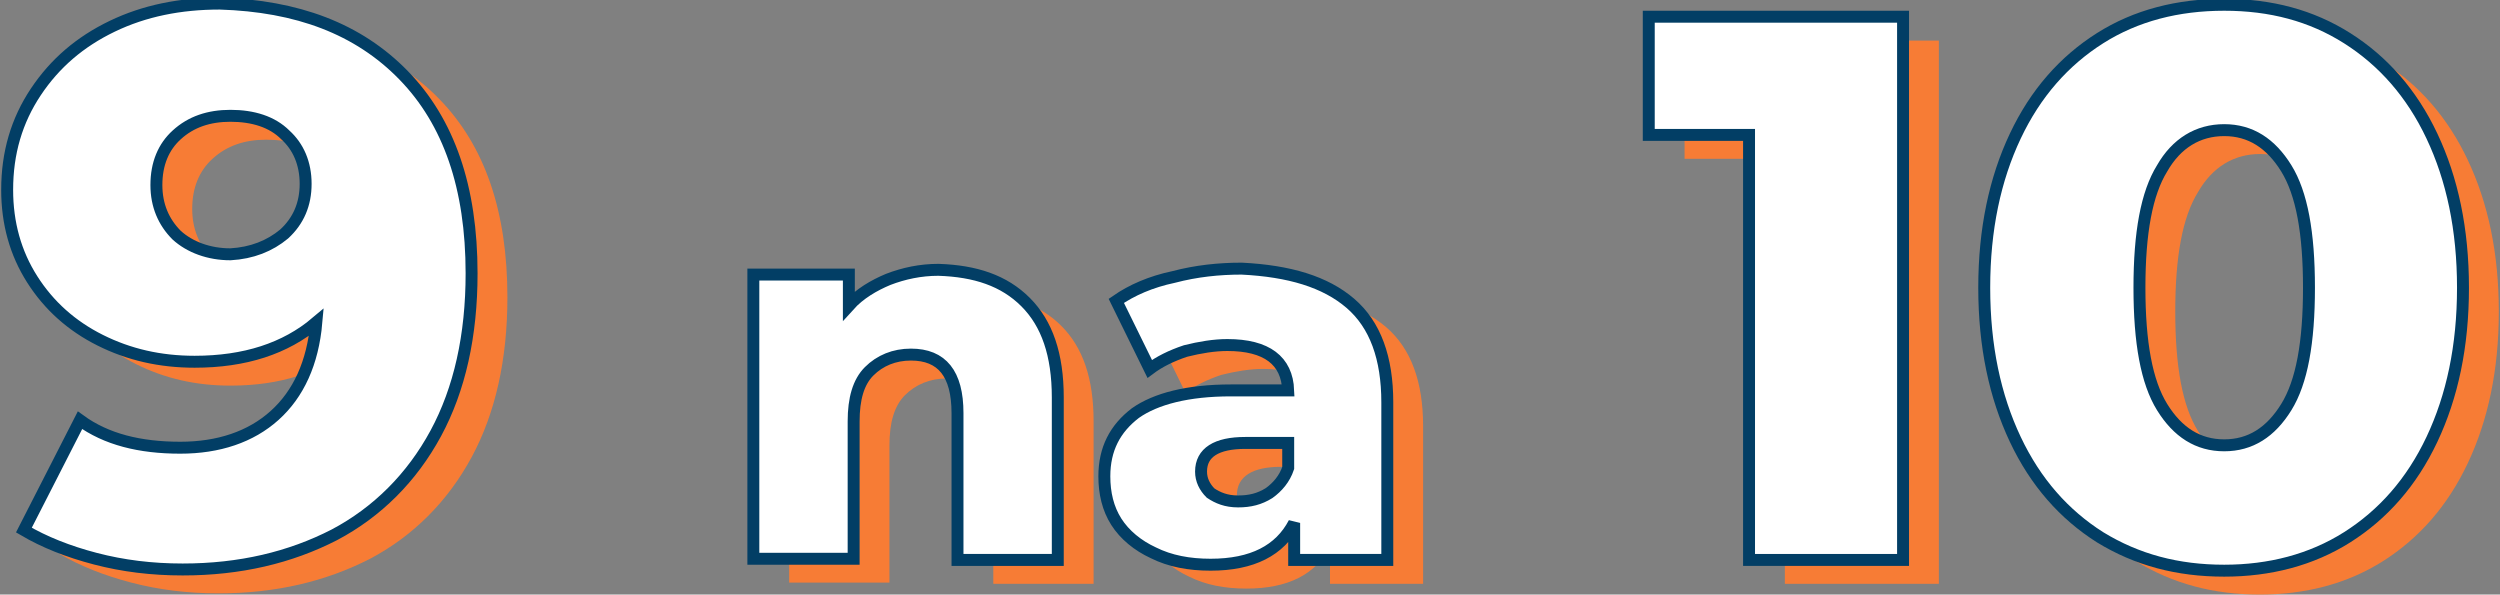
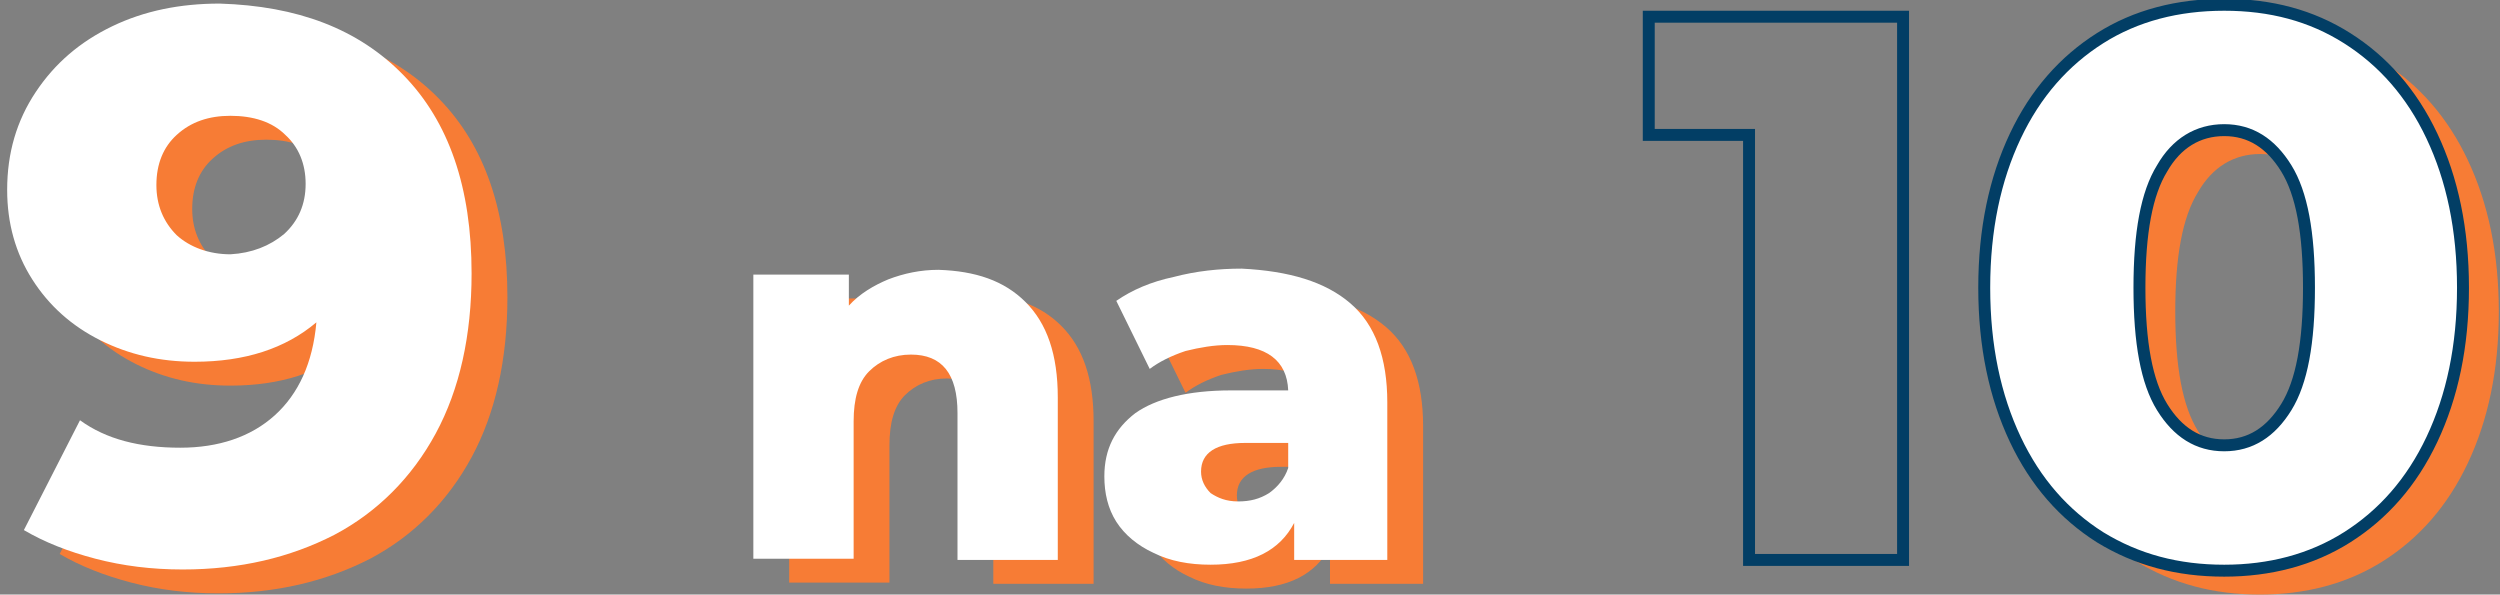
<svg xmlns="http://www.w3.org/2000/svg" version="1.1" id="Warstwa_1" x="0px" y="0px" viewBox="0 0 209.4 49.8" style="enable-background:new 0 0 209.4 49.8;" xml:space="preserve">
  <rect x="0" y="0" width="209.4" height="49.8" fill="#808080" stroke="none" />
  <style type="text/css">
	.st0{enable-background:new    ;}
	.st1{fill:#F77C35;}
	.st2{fill:#FFFFFF;}
	.st3{fill:none;stroke:#023E65;}
</style>
  <g id="Group_5290" transform="translate(-762 -1067)">
    <g class="st0">
      <path class="st1" d="M798.8,1075.3c3.8,3.9,5.7,9.4,5.7,16.6c0,5.2-1,9.7-3,13.4c-2,3.7-4.9,6.6-8.5,8.5    c-3.7,1.9-7.9,2.9-12.7,2.9c-2.6,0-5-0.3-7.3-0.9c-2.3-0.6-4.3-1.4-6-2.4l4.7-9.2c2.2,1.6,5,2.3,8.4,2.3c3.2,0,5.9-0.9,7.9-2.7    c2-1.8,3.2-4.4,3.5-7.8c-2.6,2.2-6,3.3-10.2,3.3c-2.9,0-5.5-0.6-7.9-1.8c-2.4-1.2-4.3-2.9-5.7-5.1c-1.4-2.2-2.1-4.7-2.1-7.5    c0-3.1,0.8-5.8,2.4-8.2c1.6-2.4,3.7-4.2,6.4-5.5c2.7-1.3,5.7-1.9,9-1.9C789.9,1069.5,795,1071.4,798.8,1075.3z M788.8,1088.6    c1.2-1.1,1.8-2.5,1.8-4.2c0-1.7-0.6-3.1-1.7-4.1c-1.1-1.1-2.7-1.6-4.6-1.6c-1.8,0-3.3,0.5-4.5,1.6c-1.1,1-1.7,2.4-1.7,4.2    c0,1.7,0.6,3.1,1.7,4.2c1.1,1,2.7,1.6,4.5,1.6C786.1,1090.2,787.6,1089.6,788.8,1088.6z" />
    </g>
    <g class="st0">
      <path class="st1" d="M850.9,1094.3c1.8,1.8,2.7,4.4,2.7,8v13.6h-8.4v-12.3c0-3.3-1.3-4.9-3.9-4.9c-1.4,0-2.6,0.5-3.5,1.4    c-0.9,0.9-1.3,2.3-1.3,4.2v11.5h-8.4v-23.8h8v2.6c0.9-1,2.1-1.7,3.3-2.2c1.3-0.5,2.7-0.8,4.2-0.8    C846.7,1091.7,849.1,1092.5,850.9,1094.3z" />
      <path class="st1" d="M878.1,1094.4c2.1,1.8,3.1,4.6,3.1,8.3v13.2h-7.8v-3.1c-1.2,2.3-3.5,3.5-7,3.5c-1.8,0-3.4-0.3-4.8-1    c-1.3-0.6-2.4-1.5-3.1-2.6c-0.7-1.1-1-2.4-1-3.8c0-2.3,0.9-4,2.6-5.3c1.7-1.2,4.4-1.9,8-1.9h4.8c-0.1-2.5-1.8-3.8-5.1-3.8    c-1.1,0-2.3,0.2-3.5,0.5c-1.2,0.4-2.2,0.9-3,1.5l-2.8-5.7c1.3-0.9,2.9-1.6,4.8-2c1.9-0.5,3.8-0.7,5.7-0.7    C873,1091.7,876,1092.6,878.1,1094.4z M871.3,1110.3c0.7-0.5,1.3-1.2,1.6-2.1v-2.1h-3.6c-2.4,0-3.7,0.8-3.7,2.4    c0,0.7,0.3,1.3,0.8,1.8c0.6,0.4,1.3,0.7,2.3,0.7C869.7,1111,870.5,1110.8,871.3,1110.3z" />
    </g>
    <g class="st0">
-       <path class="st1" d="M924.4,1070.4v45.5h-12.9v-35.6h-8.4v-9.9H924.4z" />
      <path class="st1" d="M940.9,1114c-3-1.9-5.4-4.6-7.1-8.2c-1.7-3.6-2.6-7.8-2.6-12.7c0-4.9,0.9-9.1,2.6-12.7    c1.7-3.6,4.1-6.3,7.1-8.2c3-1.9,6.5-2.8,10.4-2.8c3.9,0,7.3,0.9,10.3,2.8c3,1.9,5.4,4.6,7.1,8.2c1.7,3.6,2.6,7.8,2.6,12.7    c0,4.9-0.9,9.1-2.6,12.7c-1.7,3.6-4.1,6.3-7.1,8.2c-3,1.9-6.5,2.8-10.3,2.8C947.4,1116.8,944,1115.9,940.9,1114z M956.5,1103.1    c1.3-2.1,1.9-5.4,1.9-10s-0.6-7.9-1.9-10c-1.3-2.1-3-3.2-5.2-3.2c-2.2,0-4,1.1-5.2,3.2c-1.3,2.1-1.9,5.4-1.9,10s0.6,7.9,1.9,10    c1.3,2.1,3,3.2,5.2,3.2C953.5,1106.3,955.2,1105.2,956.5,1103.1z" />
    </g>
    <g class="st0">
      <path class="st2" d="M795.8,1073.3c3.8,3.9,5.7,9.4,5.7,16.6c0,5.2-1,9.7-3,13.4c-2,3.7-4.9,6.6-8.5,8.5    c-3.7,1.9-7.9,2.9-12.7,2.9c-2.6,0-5-0.3-7.3-0.9c-2.3-0.6-4.3-1.4-6-2.4l4.7-9.2c2.2,1.6,5,2.3,8.4,2.3c3.2,0,5.9-0.9,7.9-2.7    c2-1.8,3.2-4.4,3.5-7.8c-2.6,2.2-6,3.3-10.2,3.3c-2.9,0-5.5-0.6-7.9-1.8c-2.4-1.2-4.3-2.9-5.7-5.1c-1.4-2.2-2.1-4.7-2.1-7.5    c0-3.1,0.8-5.8,2.4-8.2c1.6-2.4,3.7-4.2,6.4-5.5c2.7-1.3,5.7-1.9,9-1.9C786.9,1067.5,792,1069.4,795.8,1073.3z M785.8,1086.6    c1.2-1.1,1.8-2.5,1.8-4.2c0-1.7-0.6-3.1-1.7-4.1c-1.1-1.1-2.7-1.6-4.6-1.6c-1.8,0-3.3,0.5-4.5,1.6c-1.1,1-1.7,2.4-1.7,4.2    c0,1.7,0.6,3.1,1.7,4.2c1.1,1,2.7,1.6,4.5,1.6C783.1,1088.2,784.6,1087.6,785.8,1086.6z" />
    </g>
    <g class="st0">
-       <path class="st3" d="M795.8,1073.3c3.8,3.9,5.7,9.4,5.7,16.6c0,5.2-1,9.7-3,13.4c-2,3.7-4.9,6.6-8.5,8.5    c-3.7,1.9-7.9,2.9-12.7,2.9c-2.6,0-5-0.3-7.3-0.9c-2.3-0.6-4.3-1.4-6-2.4l4.7-9.2c2.2,1.6,5,2.3,8.4,2.3c3.2,0,5.9-0.9,7.9-2.7    c2-1.8,3.2-4.4,3.5-7.8c-2.6,2.2-6,3.3-10.2,3.3c-2.9,0-5.5-0.6-7.9-1.8c-2.4-1.2-4.3-2.9-5.7-5.1c-1.4-2.2-2.1-4.7-2.1-7.5    c0-3.1,0.8-5.8,2.4-8.2c1.6-2.4,3.7-4.2,6.4-5.5c2.7-1.3,5.7-1.9,9-1.9C786.9,1067.5,792,1069.4,795.8,1073.3z M785.8,1086.6    c1.2-1.1,1.8-2.5,1.8-4.2c0-1.7-0.6-3.1-1.7-4.1c-1.1-1.1-2.7-1.6-4.6-1.6c-1.8,0-3.3,0.5-4.5,1.6c-1.1,1-1.7,2.4-1.7,4.2    c0,1.7,0.6,3.1,1.7,4.2c1.1,1,2.7,1.6,4.5,1.6C783.1,1088.2,784.6,1087.6,785.8,1086.6z" />
-     </g>
+       </g>
    <g class="st0">
      <path class="st2" d="M847.9,1092.3c1.8,1.8,2.7,4.4,2.7,8v13.6h-8.4v-12.3c0-3.3-1.3-4.9-3.9-4.9c-1.4,0-2.6,0.5-3.5,1.4    c-0.9,0.9-1.3,2.3-1.3,4.2v11.5h-8.4v-23.8h8v2.6c0.9-1,2.1-1.7,3.3-2.2c1.3-0.5,2.7-0.8,4.2-0.8    C843.7,1089.7,846.1,1090.5,847.9,1092.3z" />
      <path class="st2" d="M875.1,1092.4c2.1,1.8,3.1,4.6,3.1,8.3v13.2h-7.8v-3.1c-1.2,2.3-3.5,3.5-7,3.5c-1.8,0-3.4-0.3-4.8-1    c-1.3-0.6-2.4-1.5-3.1-2.6c-0.7-1.1-1-2.4-1-3.8c0-2.3,0.9-4,2.6-5.3c1.7-1.2,4.4-1.9,8-1.9h4.8c-0.1-2.5-1.8-3.8-5.1-3.8    c-1.1,0-2.3,0.2-3.5,0.5c-1.2,0.4-2.2,0.9-3,1.5l-2.8-5.7c1.3-0.9,2.9-1.6,4.8-2c1.9-0.5,3.8-0.7,5.7-0.7    C870,1089.7,873,1090.6,875.1,1092.4z M868.3,1108.3c0.7-0.5,1.3-1.2,1.6-2.1v-2.1h-3.6c-2.4,0-3.7,0.8-3.7,2.4    c0,0.7,0.3,1.3,0.8,1.8c0.6,0.4,1.3,0.7,2.3,0.7C866.7,1109,867.5,1108.8,868.3,1108.3z" />
    </g>
    <g class="st0">
-       <path class="st3" d="M847.9,1092.3c1.8,1.8,2.7,4.4,2.7,8v13.6h-8.4v-12.3c0-3.3-1.3-4.9-3.9-4.9c-1.4,0-2.6,0.5-3.5,1.4    c-0.9,0.9-1.3,2.3-1.3,4.2v11.5h-8.4v-23.8h8v2.6c0.9-1,2.1-1.7,3.3-2.2c1.3-0.5,2.7-0.8,4.2-0.8    C843.7,1089.7,846.1,1090.5,847.9,1092.3z" />
-       <path class="st3" d="M875.1,1092.4c2.1,1.8,3.1,4.6,3.1,8.3v13.2h-7.8v-3.1c-1.2,2.3-3.5,3.5-7,3.5c-1.8,0-3.4-0.3-4.8-1    c-1.3-0.6-2.4-1.5-3.1-2.6c-0.7-1.1-1-2.4-1-3.8c0-2.3,0.9-4,2.6-5.3c1.7-1.2,4.4-1.9,8-1.9h4.8c-0.1-2.5-1.8-3.8-5.1-3.8    c-1.1,0-2.3,0.2-3.5,0.5c-1.2,0.4-2.2,0.9-3,1.5l-2.8-5.7c1.3-0.9,2.9-1.6,4.8-2c1.9-0.5,3.8-0.7,5.7-0.7    C870,1089.7,873,1090.6,875.1,1092.4z M868.3,1108.3c0.7-0.5,1.3-1.2,1.6-2.1v-2.1h-3.6c-2.4,0-3.7,0.8-3.7,2.4    c0,0.7,0.3,1.3,0.8,1.8c0.6,0.4,1.3,0.7,2.3,0.7C866.7,1109,867.5,1108.8,868.3,1108.3z" />
-     </g>
+       </g>
    <g class="st0">
-       <path class="st2" d="M921.4,1068.4v45.5h-12.9v-35.6h-8.4v-9.9H921.4z" />
      <path class="st2" d="M937.9,1112c-3-1.9-5.4-4.6-7.1-8.2c-1.7-3.6-2.6-7.8-2.6-12.7c0-4.9,0.9-9.1,2.6-12.7    c1.7-3.6,4.1-6.3,7.1-8.2c3-1.9,6.5-2.8,10.4-2.8c3.9,0,7.3,0.9,10.3,2.8c3,1.9,5.4,4.6,7.1,8.2c1.7,3.6,2.6,7.8,2.6,12.7    c0,4.9-0.9,9.1-2.6,12.7c-1.7,3.6-4.1,6.3-7.1,8.2c-3,1.9-6.5,2.8-10.3,2.8C944.4,1114.8,941,1113.9,937.9,1112z M953.5,1101.1    c1.3-2.1,1.9-5.4,1.9-10s-0.6-7.9-1.9-10c-1.3-2.1-3-3.2-5.2-3.2c-2.2,0-4,1.1-5.2,3.2c-1.3,2.1-1.9,5.4-1.9,10s0.6,7.9,1.9,10    c1.3,2.1,3,3.2,5.2,3.2C950.5,1104.3,952.2,1103.2,953.5,1101.1z" />
    </g>
    <g class="st0">
      <path class="st3" d="M921.4,1068.4v45.5h-12.9v-35.6h-8.4v-9.9H921.4z" />
      <path class="st3" d="M937.9,1112c-3-1.9-5.4-4.6-7.1-8.2c-1.7-3.6-2.6-7.8-2.6-12.7c0-4.9,0.9-9.1,2.6-12.7    c1.7-3.6,4.1-6.3,7.1-8.2c3-1.9,6.5-2.8,10.4-2.8c3.9,0,7.3,0.9,10.3,2.8c3,1.9,5.4,4.6,7.1,8.2c1.7,3.6,2.6,7.8,2.6,12.7    c0,4.9-0.9,9.1-2.6,12.7c-1.7,3.6-4.1,6.3-7.1,8.2c-3,1.9-6.5,2.8-10.3,2.8C944.4,1114.8,941,1113.9,937.9,1112z M953.5,1101.1    c1.3-2.1,1.9-5.4,1.9-10s-0.6-7.9-1.9-10c-1.3-2.1-3-3.2-5.2-3.2c-2.2,0-4,1.1-5.2,3.2c-1.3,2.1-1.9,5.4-1.9,10s0.6,7.9,1.9,10    c1.3,2.1,3,3.2,5.2,3.2C950.5,1104.3,952.2,1103.2,953.5,1101.1z" />
    </g>
  </g>
</svg>